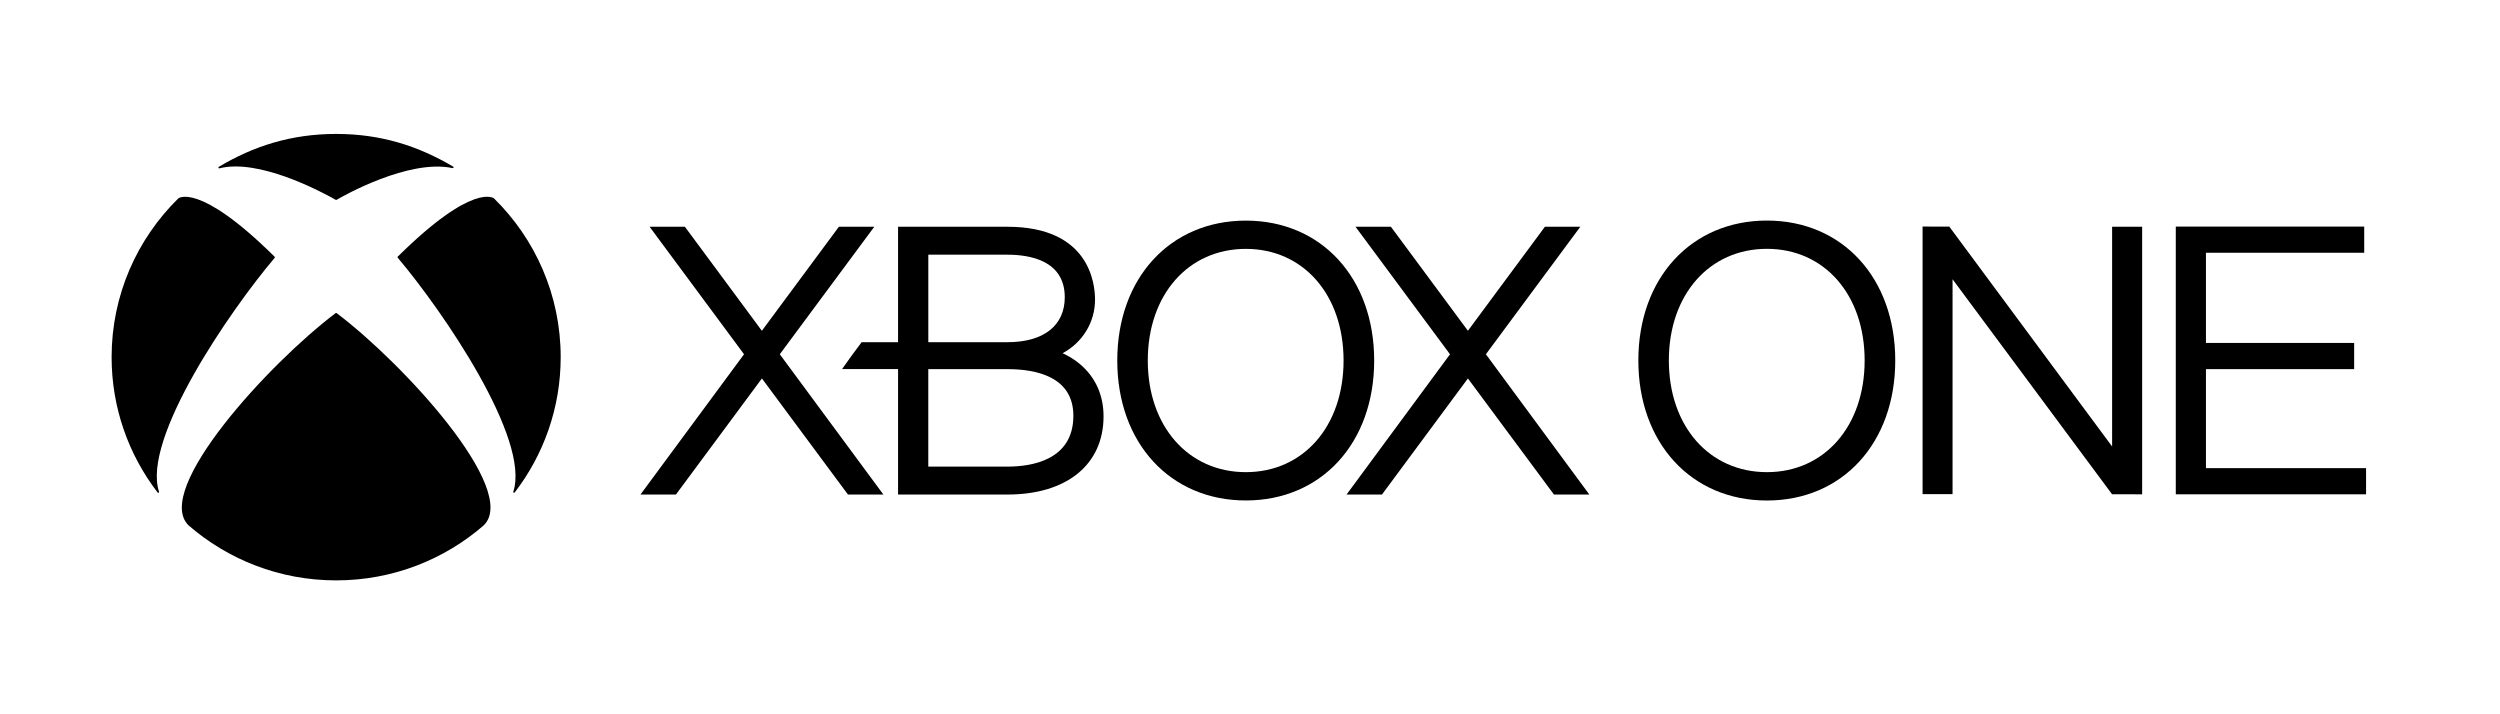
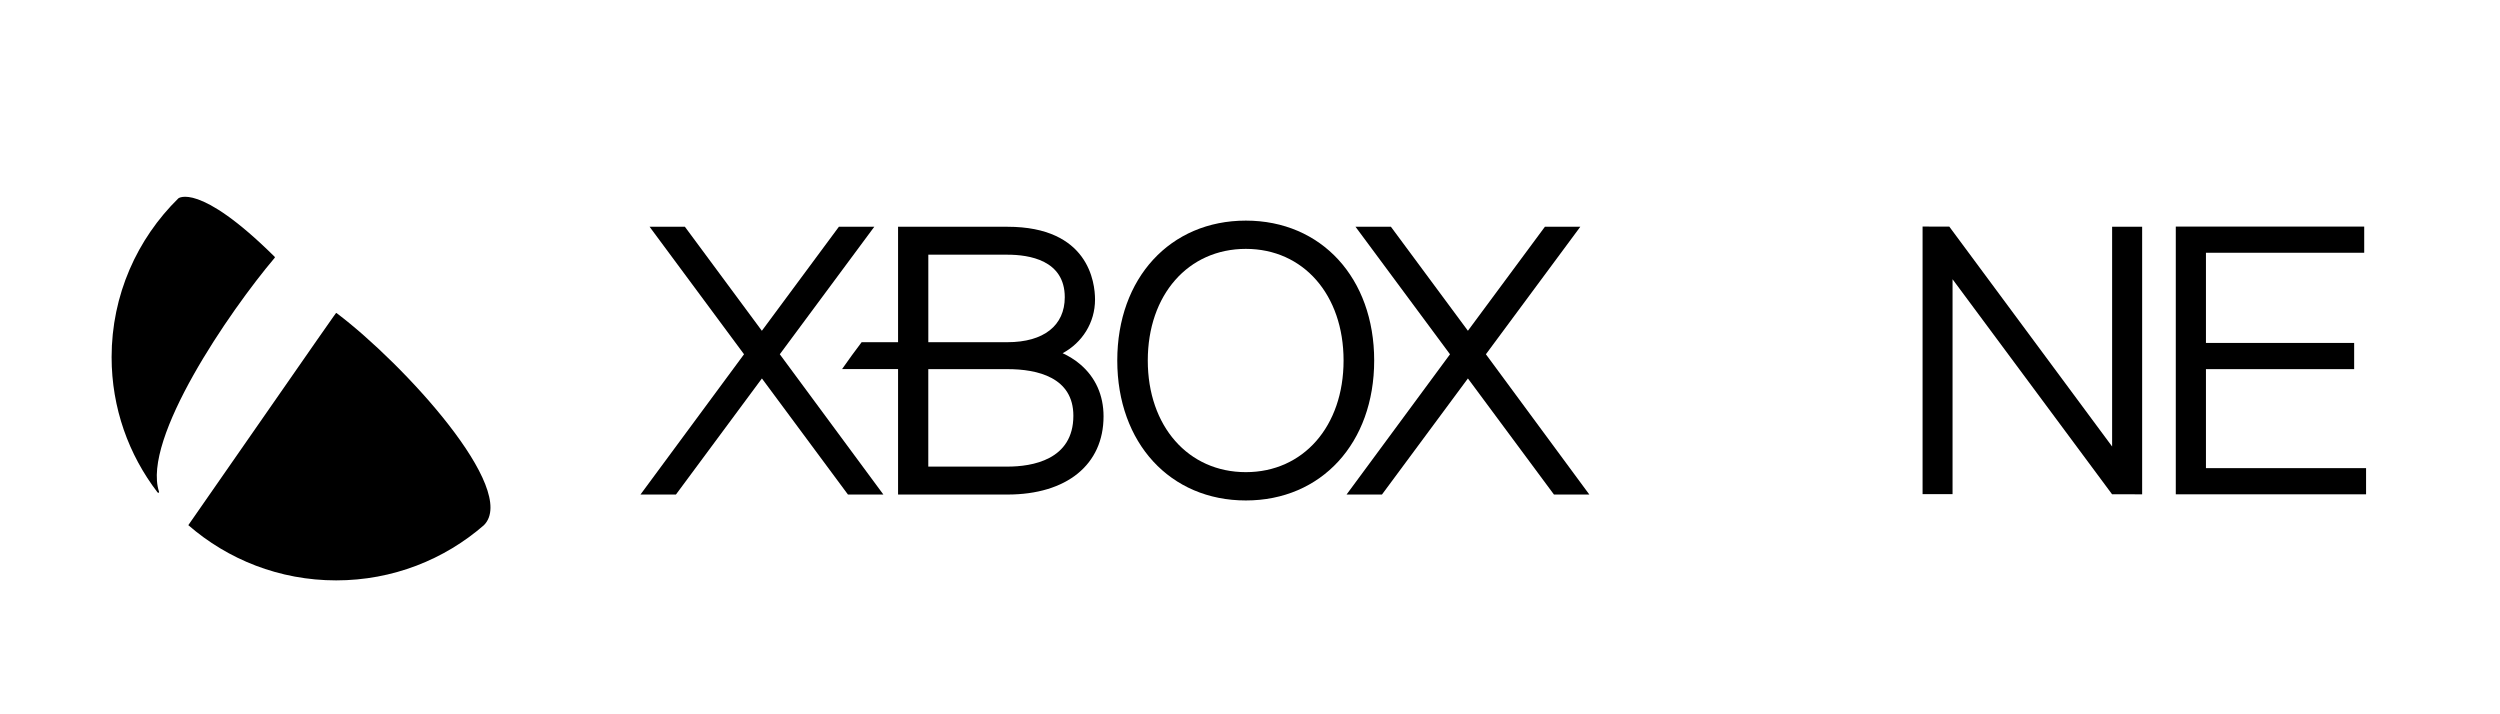
<svg xmlns="http://www.w3.org/2000/svg" width="98" height="28" viewBox="0 0 98 28" fill="none">
  <path d="M60.916 19.387L57.542 14.835L54.172 19.387H52.784L56.84 13.888L53.136 8.889H54.524L57.542 12.966L60.56 8.889H61.948L58.247 13.887L62.303 19.387H60.916Z" fill="#000000" />
  <path d="M34.628 19.385L30.568 13.887L34.272 8.889H32.884L29.865 12.967L26.848 8.889H25.464L29.166 13.887L25.107 19.385H26.497L29.867 14.835L33.239 19.385H34.628Z" fill="#000000" />
  <path d="M42.347 14.284C42.128 14.097 41.888 13.953 41.655 13.846C42.422 13.432 42.925 12.651 42.925 11.744C42.925 11.073 42.676 8.889 39.492 8.889H35.204V13.414H33.776C33.591 13.654 33.17 14.231 33.01 14.467H35.204V19.385L39.493 19.386C41.816 19.386 43.259 18.213 43.259 16.321C43.259 15.495 42.945 14.793 42.347 14.284ZM36.39 9.984H39.493C40.332 9.984 41.739 10.192 41.739 11.652C41.739 12.756 40.92 13.414 39.493 13.414H36.39V9.984ZM39.492 18.291H36.389V14.47H39.492C40.668 14.47 42.076 14.793 42.076 16.298C42.076 18.031 40.457 18.291 39.492 18.291Z" fill="#000000" />
  <path d="M48.837 8.648C45.871 8.648 43.797 10.902 43.797 14.132C43.797 17.365 45.871 19.618 48.837 19.618C51.8 19.618 53.868 17.365 53.868 14.132C53.868 10.902 51.8 8.648 48.837 8.648ZM48.837 18.508C46.577 18.508 44.993 16.707 44.993 14.132C44.993 11.556 46.577 9.756 48.837 9.756C51.093 9.756 52.668 11.556 52.668 14.132C52.668 16.707 51.093 18.508 48.837 18.508Z" fill="#000000" />
  <path d="M7.002 7.766C6.995 7.771 6.993 7.774 6.993 7.774C5.377 9.36 4.375 11.563 4.375 14C4.375 15.993 5.046 17.829 6.174 19.3C6.186 19.315 6.205 19.323 6.221 19.315C6.237 19.306 6.238 19.286 6.232 19.27C5.561 17.207 8.991 12.208 10.763 10.112C10.768 10.105 10.776 10.097 10.776 10.086C10.776 10.074 10.768 10.065 10.759 10.058C7.778 7.108 6.982 7.783 6.993 7.774" fill="#000000" />
-   <path d="M19.354 7.766C19.36 7.771 19.362 7.774 19.362 7.774C20.978 9.36 21.979 11.563 21.979 14C21.979 15.993 21.308 17.829 20.18 19.3C20.169 19.315 20.149 19.323 20.133 19.315C20.118 19.306 20.117 19.286 20.123 19.27C20.794 17.207 17.366 12.204 15.595 10.107C15.589 10.1 15.582 10.092 15.582 10.083C15.582 10.07 15.589 10.061 15.599 10.053C18.581 7.104 19.371 7.783 19.361 7.774" fill="#000000" />
-   <path d="M13.178 5.25C14.954 5.25 16.415 5.734 17.763 6.531C17.779 6.539 17.784 6.557 17.777 6.574C17.771 6.59 17.752 6.593 17.735 6.589C16.031 6.222 13.441 7.686 13.196 7.832C13.191 7.836 13.185 7.84 13.178 7.84C13.169 7.84 13.164 7.836 13.158 7.832C12.508 7.462 10.114 6.214 8.606 6.598C8.59 6.601 8.571 6.599 8.564 6.582C8.557 6.566 8.563 6.548 8.579 6.539C9.926 5.734 11.406 5.25 13.178 5.25Z" fill="#000000" />
-   <path d="M13.178 12.268C13.188 12.268 13.199 12.276 13.205 12.281C15.839 14.272 20.348 19.194 18.971 20.586L18.973 20.584L18.972 20.586H18.971C17.424 21.933 15.396 22.751 13.177 22.751C10.957 22.751 8.93 21.933 7.382 20.586C6.009 19.194 10.516 14.272 13.147 12.281C13.155 12.276 13.166 12.268 13.178 12.268Z" fill="#000000" />
+   <path d="M13.178 12.268C13.188 12.268 13.199 12.276 13.205 12.281C15.839 14.272 20.348 19.194 18.971 20.586L18.973 20.584L18.972 20.586H18.971C17.424 21.933 15.396 22.751 13.177 22.751C10.957 22.751 8.93 21.933 7.382 20.586C13.155 12.276 13.166 12.268 13.178 12.268Z" fill="#000000" />
  <path d="M82.795 8.889V17.503L76.412 8.883L75.365 8.881V19.369H76.54V10.946L82.793 19.375L83.972 19.377V8.889H82.795Z" fill="#000000" />
-   <path d="M69.263 8.646C66.297 8.646 64.223 10.902 64.223 14.13C64.223 17.363 66.297 19.62 69.263 19.62C72.227 19.62 74.294 17.363 74.294 14.13C74.294 10.902 72.227 8.646 69.263 8.646ZM69.263 18.508C67.003 18.508 65.419 16.707 65.419 14.13C65.419 11.555 67.003 9.754 69.263 9.754C71.519 9.754 73.094 11.555 73.094 14.13C73.094 16.707 71.519 18.508 69.263 18.508Z" fill="#000000" />
  <path d="M86.473 18.351V14.47H92.283V13.443H86.473V9.908H92.677V8.882H85.291V19.377H92.75V18.351H86.473Z" fill="#000000" />
</svg>